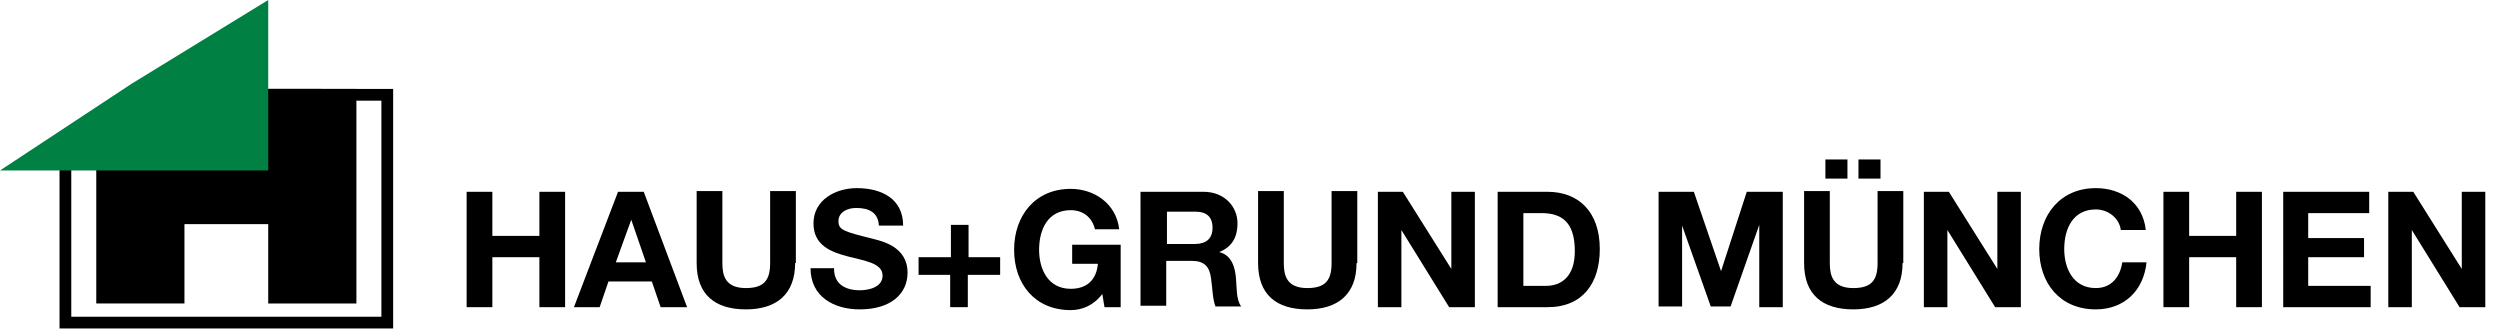
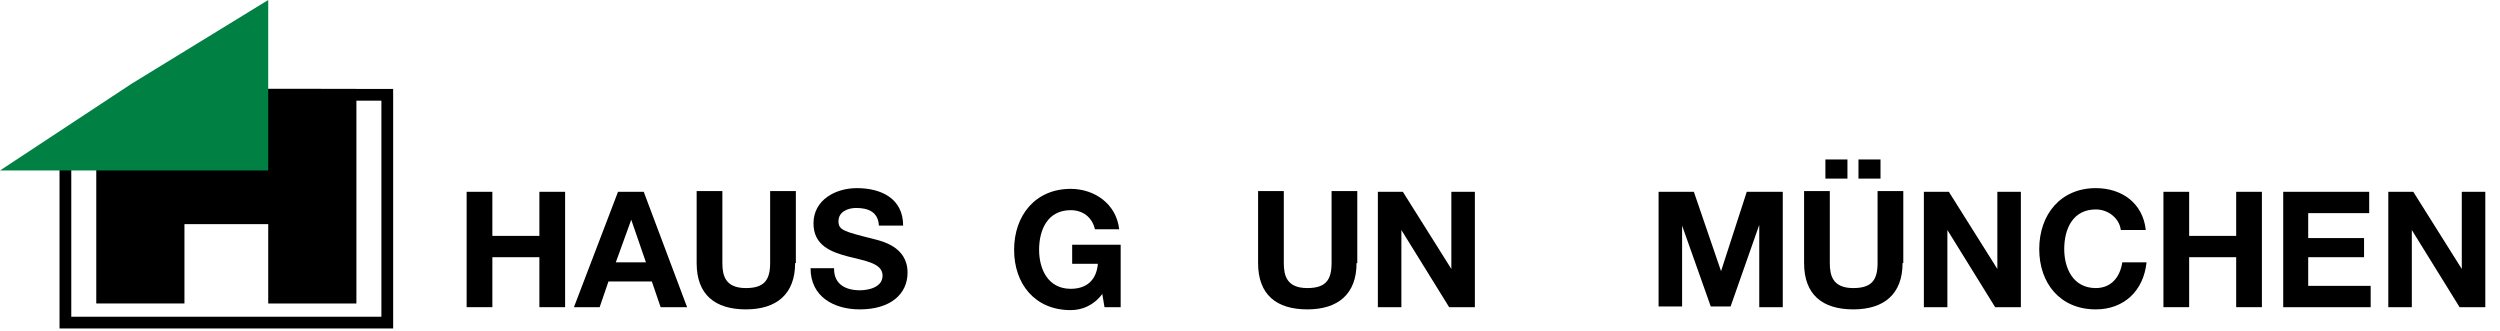
<svg xmlns="http://www.w3.org/2000/svg" version="1.1" id="Ebene_1" x="0px" y="0px" viewBox="0 0 340.2 45" style="enable-background:new 0 0 340.2 45;" xml:space="preserve">
  <style type="text/css">
	.st0{fill:none;stroke:#000000;stroke-width:1.6;stroke-miterlimit:10;}
	.st1{fill:#2EA737;}
	.st2{fill:#008143;}
</style>
  <polygon class="st0" points="17.8,12.9 52.7,12.9 52.7,43.9 8.9,43.9 8.9,19.6 " />
  <polygon points="19.1,12.1 25.1,12.1 25.1,41.3 13.1,41.3 13.1,16 " />
  <rect x="36.5" y="12.1" width="12" height="29.2" />
  <rect x="19.5" y="12.1" width="24.2" height="18.4" />
  <g>
    <path d="M63.5,26.1h3.5v6h6.4v-6h3.5v15.7h-3.5V35h-6.4v6.8h-3.5V26.1z" />
  </g>
  <g>
    <path d="M84.1,26.1h3.5l5.9,15.7h-3.6l-1.2-3.5h-5.9l-1.2,3.5h-3.5L84.1,26.1z M83.8,35.7h4.1l-2-5.8h0L83.8,35.7z" />
  </g>
  <g>
    <path d="M108.2,35.8c0,4.2-2.5,6.3-6.7,6.3c-4.2,0-6.7-2-6.7-6.3v-9.8h3.5v9.8c0,1.7,0.4,3.4,3.2,3.4c2.5,0,3.3-1.1,3.3-3.4v-9.8   h3.5V35.8z" />
  </g>
  <g>
    <path d="M113.5,36.6c0,2.1,1.6,2.9,3.5,2.9c1.2,0,3.1-0.4,3.1-2c0-1.7-2.4-2-4.7-2.6c-2.3-0.6-4.7-1.5-4.7-4.5c0-3.2,3-4.8,5.9-4.8   c3.3,0,6.3,1.4,6.3,5.1h-3.3c-0.1-1.9-1.5-2.4-3.1-2.4c-1.1,0-2.4,0.5-2.4,1.8c0,1.2,0.7,1.4,4.7,2.4c1.1,0.3,4.7,1,4.7,4.6   c0,2.9-2.3,5-6.5,5c-3.5,0-6.7-1.7-6.7-5.6H113.5z" />
  </g>
  <g>
-     <path d="M131.7,35h4.4v2.4h-4.4v4.4h-2.4v-4.4H125V35h4.4v-4.4h2.4V35z" />
-   </g>
+     </g>
  <g>
    <path d="M150,40c-1.2,1.6-2.8,2.2-4.3,2.2c-4.9,0-7.7-3.6-7.7-8.2c0-4.7,2.9-8.3,7.7-8.3c3.2,0,6.2,2,6.6,5.5H149   c-0.4-1.7-1.7-2.6-3.3-2.6c-3.1,0-4.3,2.6-4.3,5.4c0,2.6,1.2,5.3,4.3,5.3c2.2,0,3.5-1.2,3.7-3.4h-3.5v-2.6h6.6v8.5h-2.2L150,40z" />
  </g>
  <g>
-     <path d="M155.3,26.1h8.5c2.8,0,4.6,2,4.6,4.3c0,1.8-0.7,3.2-2.5,3.9v0c1.7,0.4,2.2,2.1,2.3,3.7c0.1,1,0,2.8,0.7,3.7h-3.5   c-0.4-1-0.4-2.5-0.6-3.8c-0.2-1.6-0.9-2.4-2.6-2.4h-3.5v6.1h-3.5V26.1z M158.8,33.2h3.8c1.5,0,2.4-0.7,2.4-2.2   c0-1.5-0.8-2.2-2.4-2.2h-3.8V33.2z" />
-   </g>
+     </g>
  <g>
    <path d="M184.6,35.8c0,4.2-2.5,6.3-6.7,6.3c-4.2,0-6.7-2-6.7-6.3v-9.8h3.5v9.8c0,1.7,0.4,3.4,3.2,3.4c2.5,0,3.3-1.1,3.3-3.4v-9.8   h3.5V35.8z" />
  </g>
  <g>
    <path d="M187.5,26.1h3.4l6.6,10.5h0V26.1h3.2v15.7h-3.5l-6.5-10.5h0v10.5h-3.2V26.1z" />
  </g>
  <g>
-     <path d="M203.8,26.1h6.8c4.1,0,7.1,2.6,7.1,7.8c0,4.6-2.3,7.9-7.1,7.9h-6.8V26.1z M207.3,38.9h3.1c2,0,3.9-1.2,3.9-4.7   c0-3.2-1.1-5.2-4.5-5.2h-2.5V38.9z" />
-   </g>
+     </g>
  <g>
    <path d="M225.6,26.1h4.9l3.7,10.8h0l3.5-10.8h4.9v15.7h-3.2V30.6h0l-3.9,11.1h-2.7l-3.9-11h0v11h-3.2V26.1z" />
  </g>
  <g>
    <path d="M258.9,35.8c0,4.2-2.5,6.3-6.7,6.3c-4.2,0-6.7-2-6.7-6.3v-9.8h3.5v9.8c0,1.7,0.4,3.4,3.2,3.4c2.5,0,3.3-1.1,3.3-3.4v-9.8   h3.5V35.8z M248.4,21.7h3v2.6h-3V21.7z M252.9,21.7h3v2.6h-3V21.7z" />
  </g>
  <g>
    <path d="M261.8,26.1h3.4l6.6,10.5h0V26.1h3.2v15.7h-3.5l-6.5-10.5h0v10.5h-3.2V26.1z" />
  </g>
  <g>
    <path d="M288.6,31.3c-0.2-1.6-1.7-2.8-3.4-2.8c-3.1,0-4.3,2.6-4.3,5.4c0,2.6,1.2,5.3,4.3,5.3c2.1,0,3.3-1.5,3.6-3.5h3.3   c-0.4,3.9-3.1,6.4-6.9,6.4c-4.9,0-7.7-3.6-7.7-8.2c0-4.7,2.9-8.3,7.7-8.3c3.5,0,6.4,2,6.8,5.7H288.6z" />
  </g>
  <g>
    <path d="M294.4,26.1h3.5v6h6.4v-6h3.5v15.7h-3.5V35h-6.4v6.8h-3.5V26.1z" />
  </g>
  <g>
    <path d="M310.7,26.1h11.7V29h-8.3v3.4h7.6V35h-7.6v3.9h8.5v2.9h-11.9V26.1z" />
  </g>
  <g>
-     <path d="M325,26.1h3.4l6.6,10.5h0V26.1h3.2v15.7h-3.5l-6.5-10.5h0v10.5H325V26.1z" />
+     <path d="M325,26.1h3.4l6.6,10.5V26.1h3.2v15.7h-3.5l-6.5-10.5h0v10.5H325V26.1z" />
  </g>
  <polygon class="st2" points="0,23.2 36.5,23.2 36.5,0 17.9,11.4 " />
</svg>